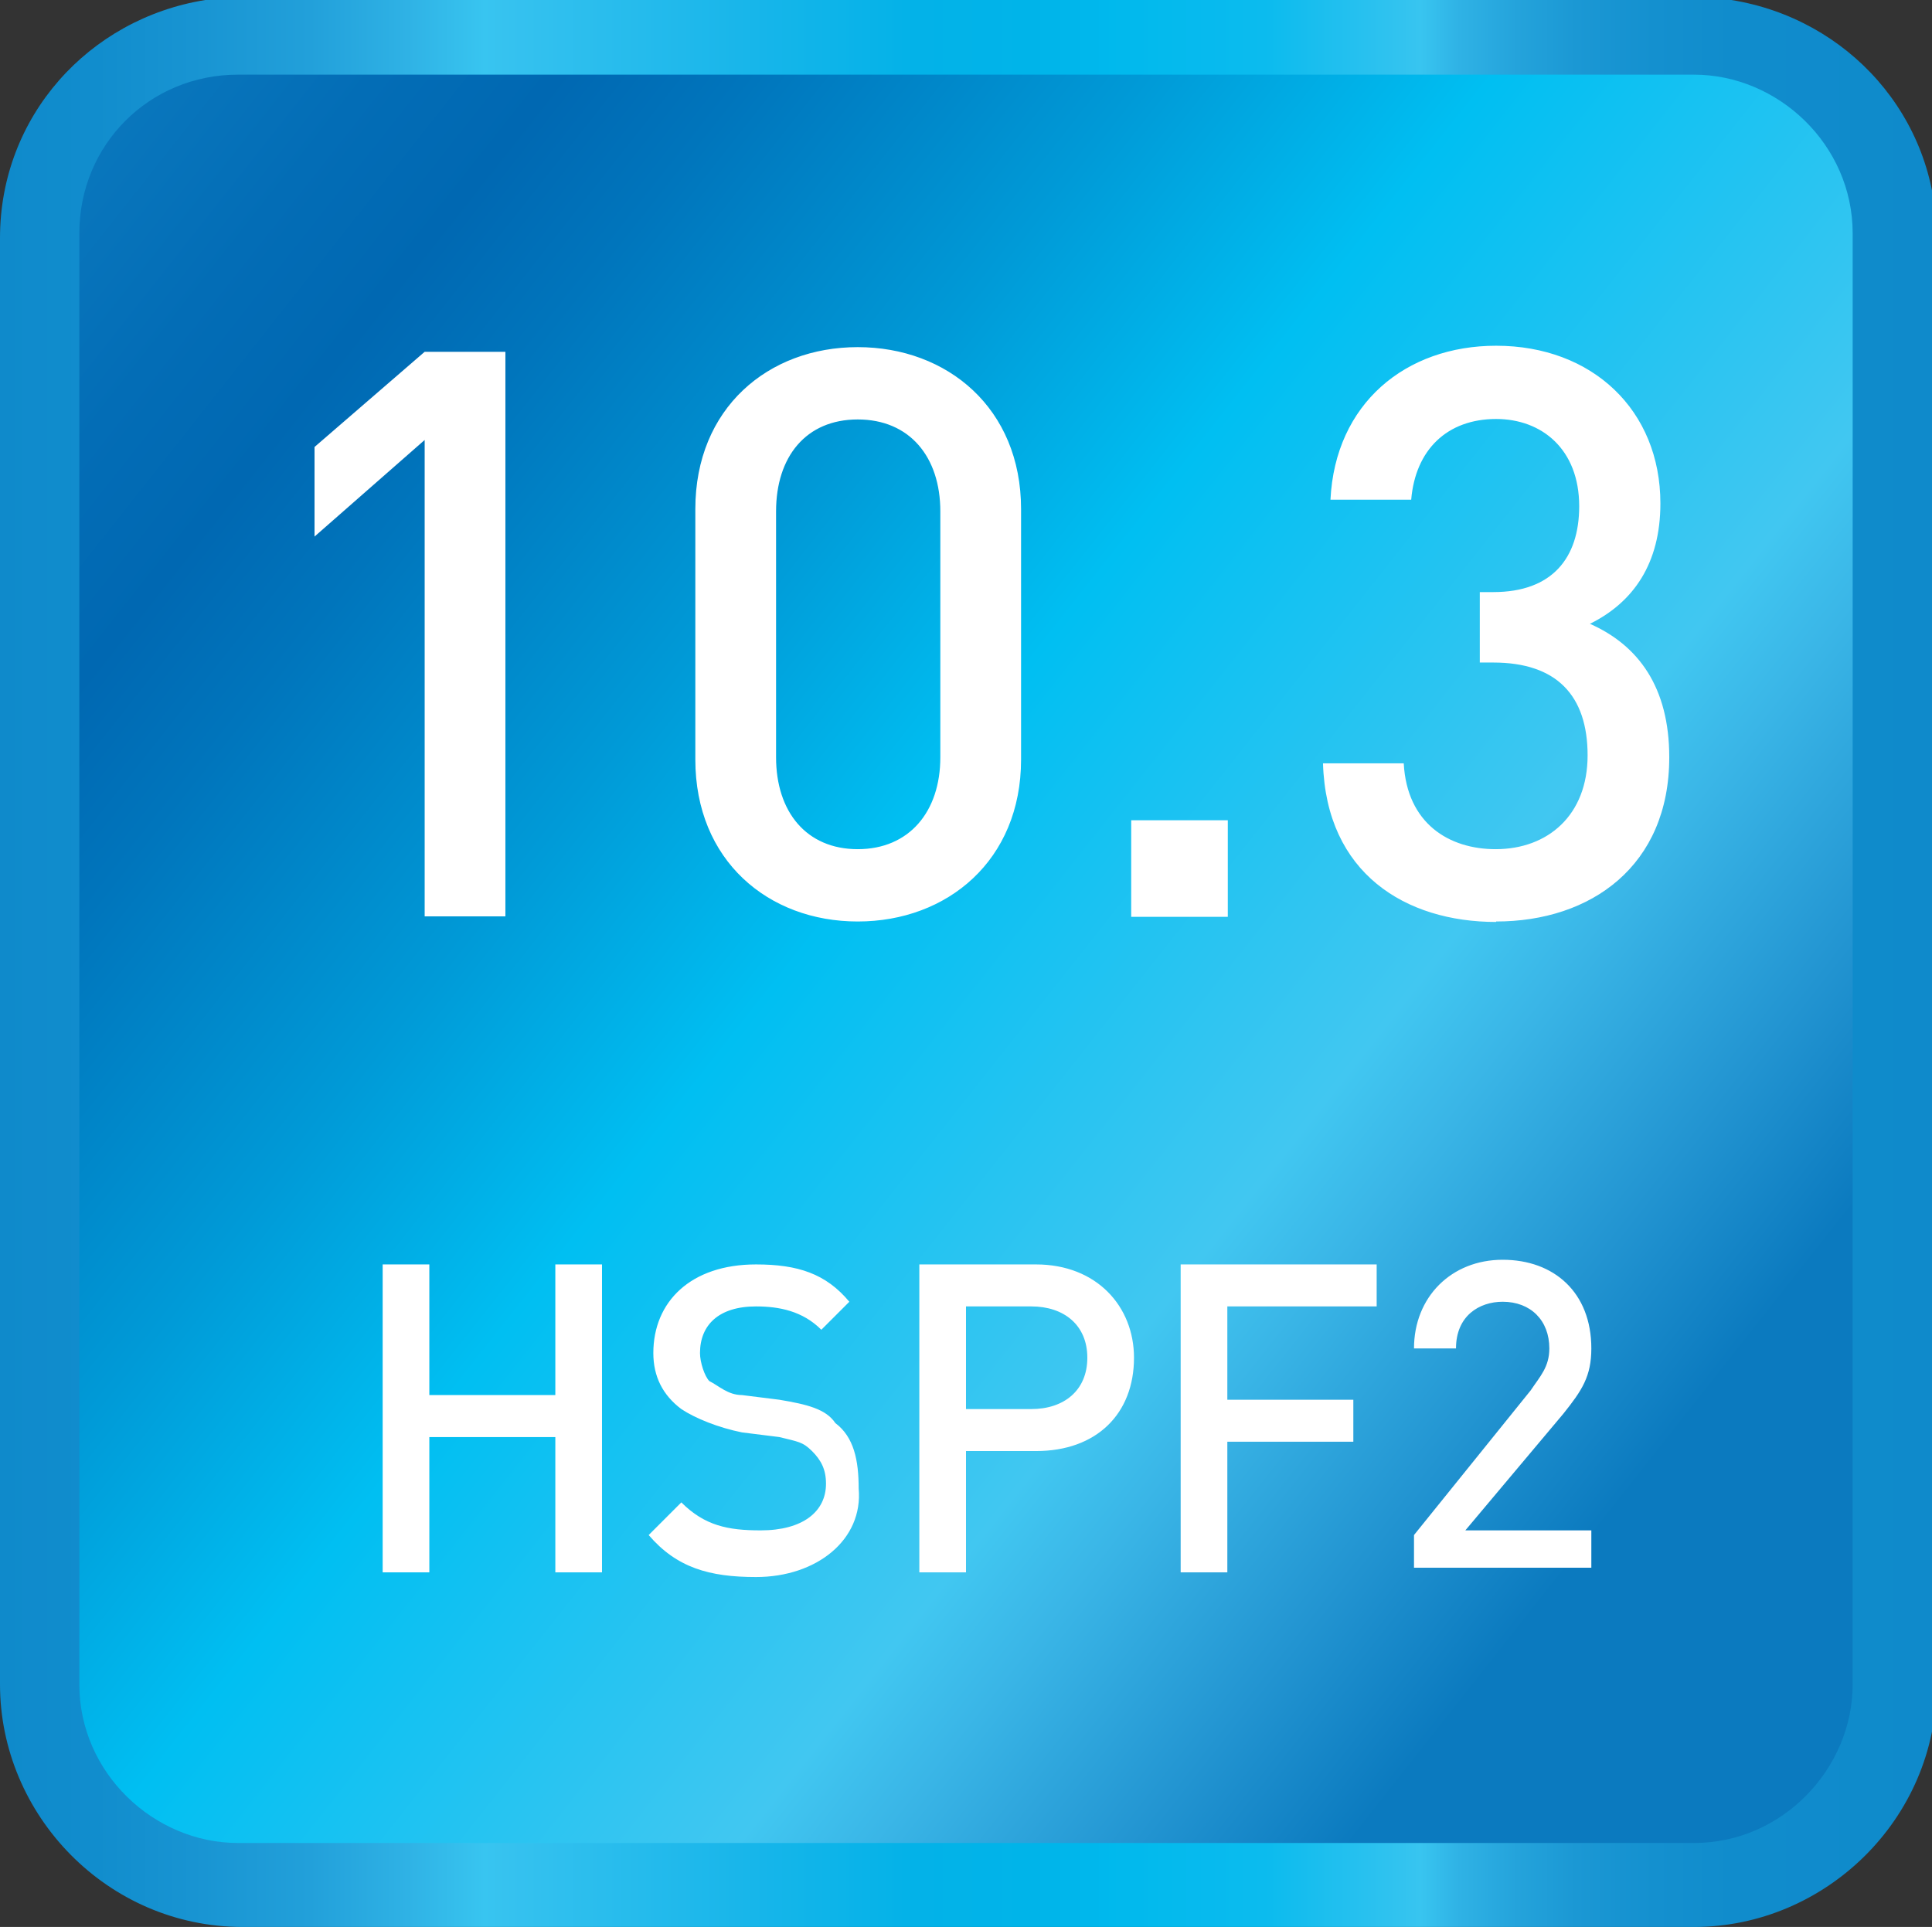
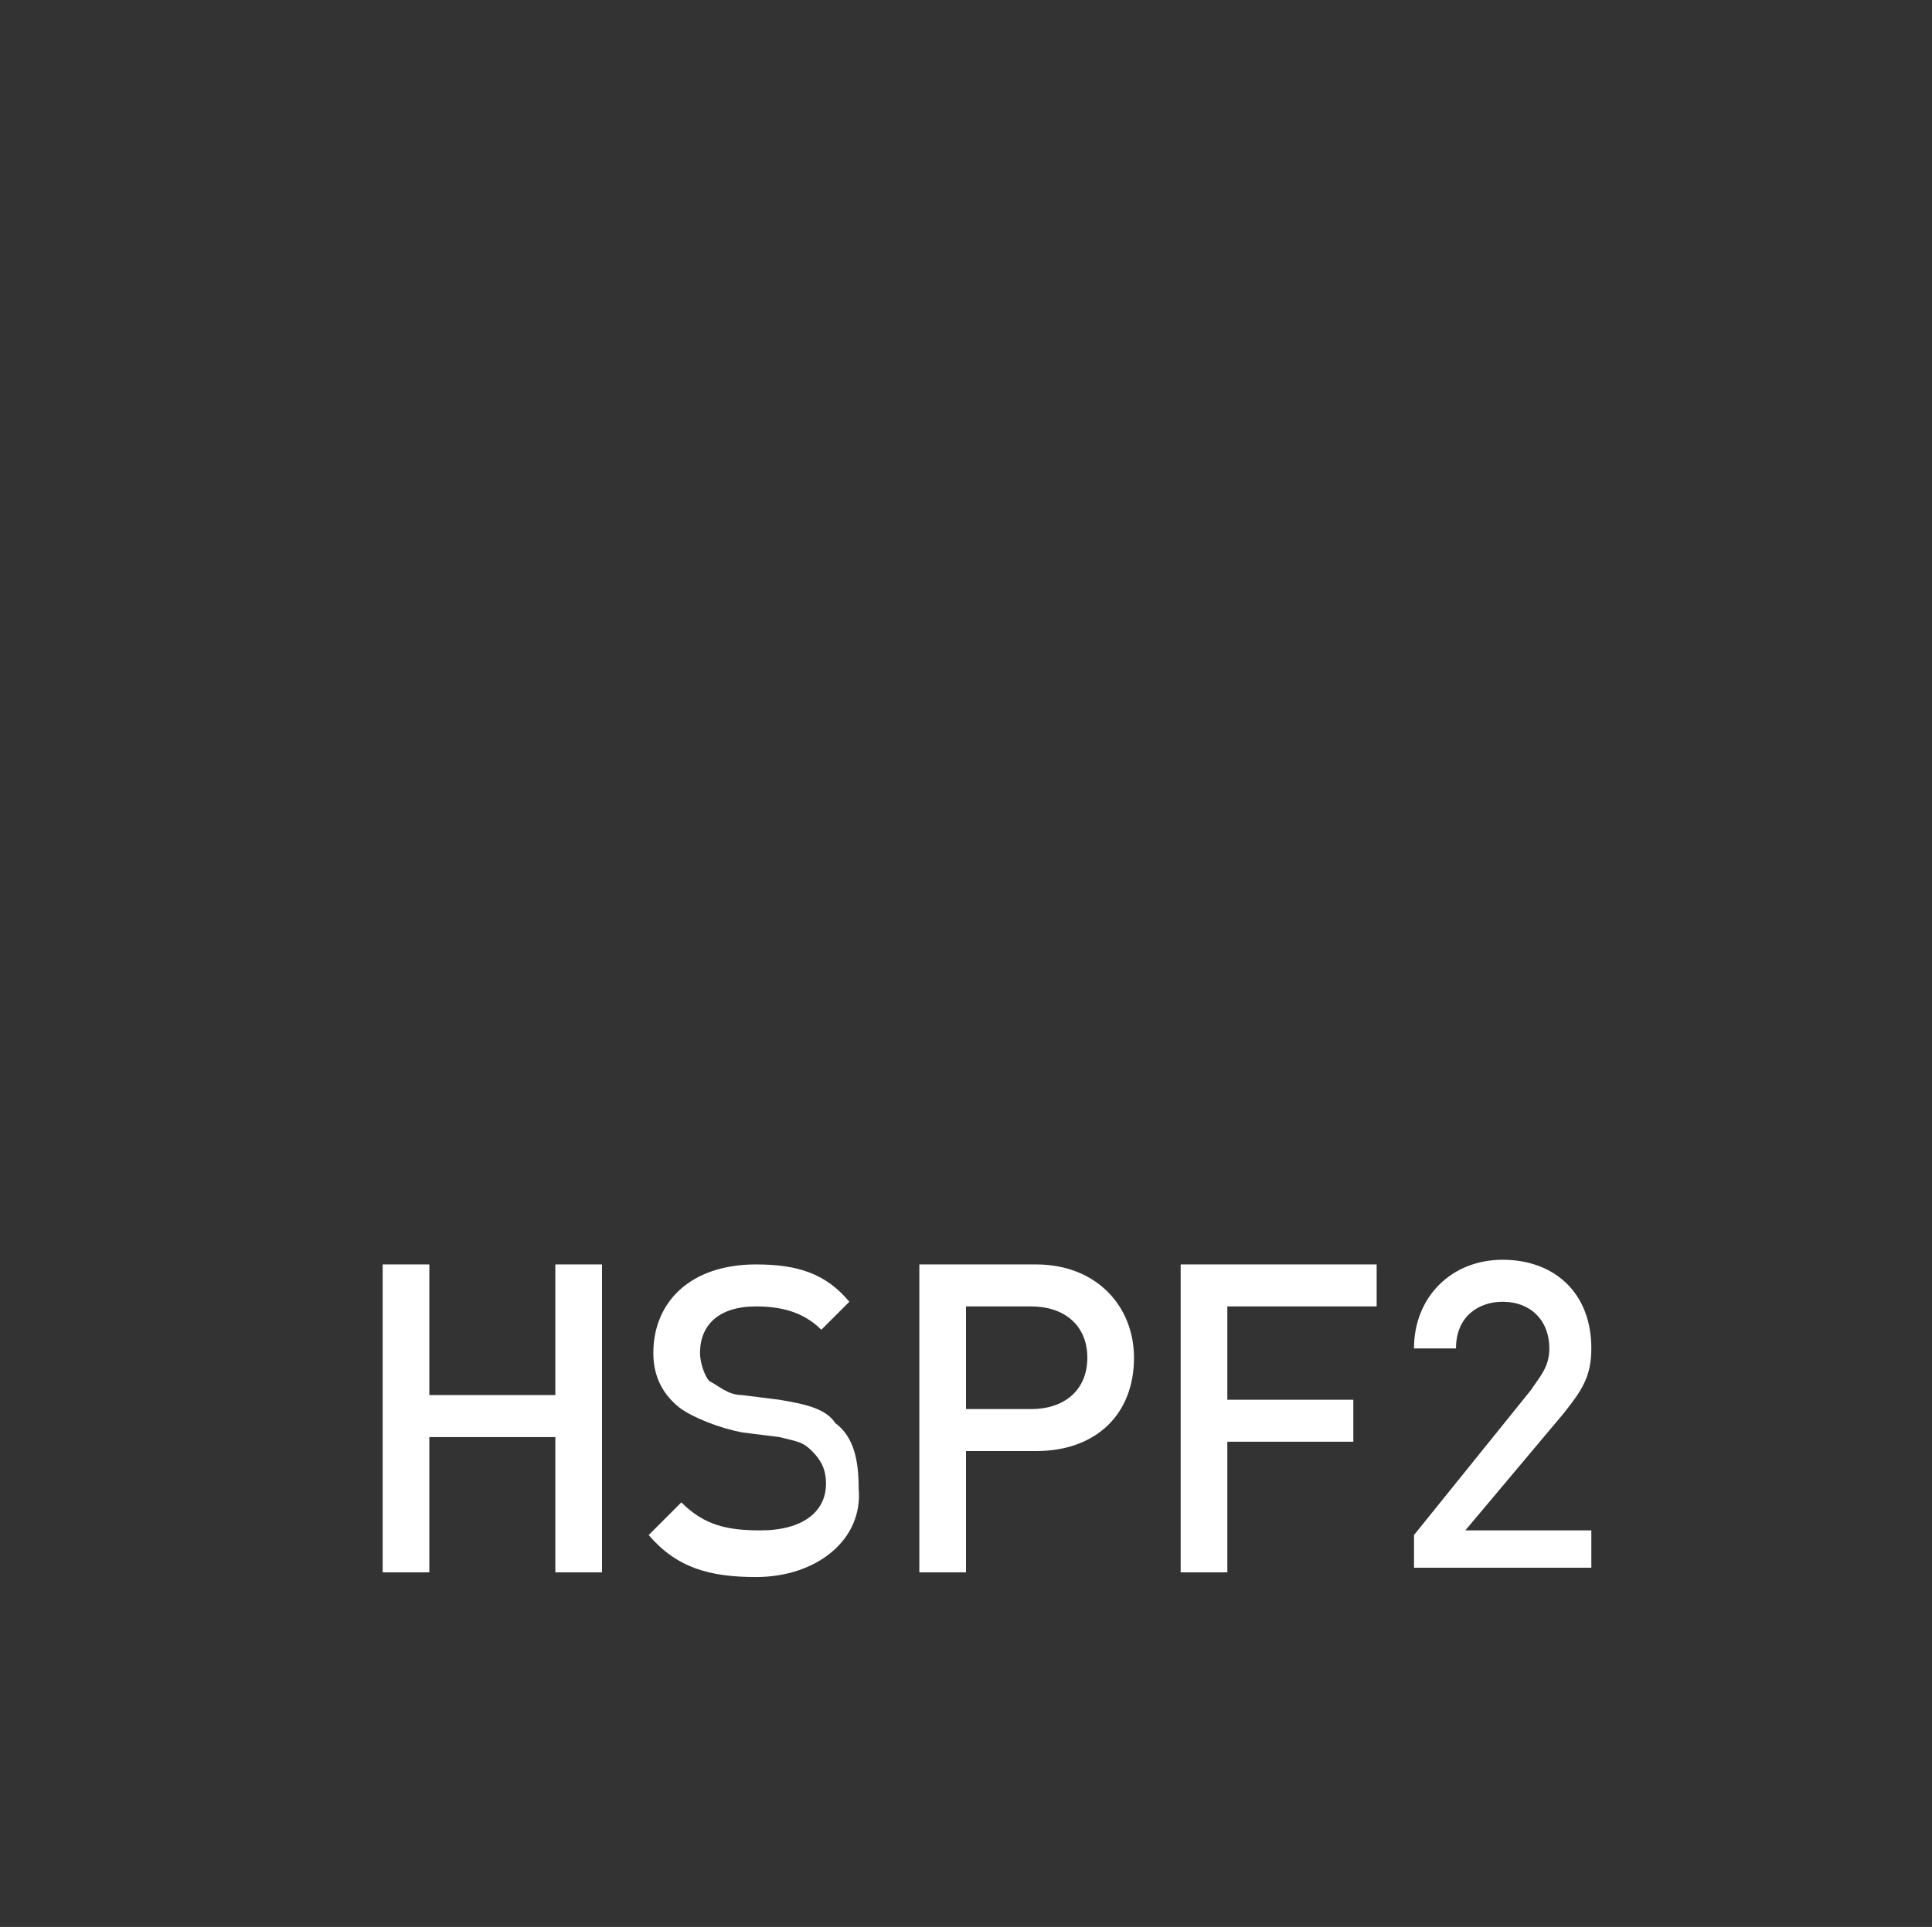
<svg xmlns="http://www.w3.org/2000/svg" id="Layer_1" data-name="Layer 1" viewBox="0 0 41.4 41.3">
  <rect x="0" y="0" width="41.4" height="41.3" fill="#333333" stroke="none" />
  <defs>
    <linearGradient id="linear-gradient" x1="-908.18" x2="-907.18" y1="126.57" y2="126.57" gradientTransform="matrix(42.33 0 0 -42.33 38442.72 5378.43)" gradientUnits="userSpaceOnUse">
      <stop offset="0" stop-color="#0f8acb" />
      <stop offset=".05" stop-color="#118dcd" />
      <stop offset=".1" stop-color="#1894d2" />
      <stop offset=".16" stop-color="#22a0da" />
      <stop offset=".21" stop-color="#2fb2e5" />
      <stop offset=".25" stop-color="#38c5f0" />
      <stop offset=".26" stop-color="#36c2ef" />
      <stop offset=".38" stop-color="#19b6ea" />
      <stop offset=".47" stop-color="#03b2e8" />
      <stop offset=".53" stop-color="#00b4e9" />
      <stop offset=".57" stop-color="#00b8ed" />
      <stop offset=".57" stop-color="#00b9ed" />
      <stop offset=".65" stop-color="#0bbbee" />
      <stop offset=".72" stop-color="#32c3ef" />
      <stop offset=".73" stop-color="#38c5f0" />
      <stop offset=".75" stop-color="#2fb2e5" />
      <stop offset=".78" stop-color="#24a3db" />
      <stop offset=".81" stop-color="#1b98d4" />
      <stop offset=".85" stop-color="#1490cf" />
      <stop offset=".89" stop-color="#108ccc" />
      <stop offset="1" stop-color="#0f8acb" />
    </linearGradient>
    <linearGradient id="linear-gradient-2" x1="-901.29" x2="-900.29" y1="138.73" y2="138.73" gradientTransform="scale(45.14 -45.14) rotate(-38 -652.21 -1239.44)" gradientUnits="userSpaceOnUse">
      <stop offset="0" stop-color="#0b7abf" />
      <stop offset=".11" stop-color="#036db6" />
      <stop offset=".18" stop-color="#0068b2" />
      <stop offset=".25" stop-color="#0075bc" />
      <stop offset=".4" stop-color="#009ad7" />
      <stop offset=".53" stop-color="#00bff2" />
      <stop offset=".77" stop-color="#41c7f1" />
      <stop offset=".82" stop-color="#3ab6e7" />
      <stop offset=".92" stop-color="#2294d1" />
      <stop offset="1" stop-color="#0b7abf" />
    </linearGradient>
    <clipPath id="clippath">
      <path d="M4.4 0C1.9.4 0 2.5 0 5.1v31c0 2.8 2.3 5.2 5.2 5.2h31.1c2.8 0 5.2-2.3 5.2-5.2v-31c0-2.6-1.9-4.7-4.4-5.1H4.4Z" class="cls-2" />
    </clipPath>
    <clipPath id="clippath-1">
-       <path d="M5.1 1.6C3.2 1.6 1.7 3.1 1.7 5v31.1c0 1.9 1.6 3.4 3.4 3.4h31.2c1.9 0 3.4-1.6 3.4-3.4V5c0-1.9-1.6-3.4-3.4-3.4H5.1Z" class="cls-2" />
-     </clipPath>
+       </clipPath>
    <style>.cls-2,.cls-5{fill:none;stroke-width:0}.cls-5{fill:#fff}</style>
  </defs>
  <g clip-path="url(#clippath)">
-     <path fill="url(#linear-gradient)" stroke-width="0" d="M0 0h41.4v41.3H0z" />
-   </g>
+     </g>
  <g clip-path="url(#clippath-1)">
-     <path fill="url(#linear-gradient-2)" stroke-width="0" d="m-16.8 25.2 42.1 32.9L58.2 16 16.1-16.9l-32.9 42.1z" />
-   </g>
+     </g>
  <g>
    <path d="M11.9 33.7v-2.9H9.2v2.9h-1v-6.6h1v2.8h2.7v-2.8h1v6.6h-1ZM16.2 33.8c-1 0-1.7-.2-2.3-.9l.7-.7c.5.5 1 .6 1.7.6.9 0 1.4-.4 1.4-1 0-.3-.1-.5-.3-.7-.2-.2-.3-.2-.7-.3l-.8-.1c-.5-.1-1-.3-1.3-.5-.4-.3-.6-.7-.6-1.2 0-1.1.8-1.9 2.2-1.9.9 0 1.5.2 2 .8l-.6.6c-.4-.4-.9-.5-1.4-.5-.8 0-1.2.4-1.2 1 0 .2.1.5.2.6.2.1.4.3.7.3l.8.1c.6.1 1 .2 1.2.5.4.3.5.8.5 1.4.1 1.1-.9 1.9-2.2 1.9ZM22.2 31.1h-1.5v2.6h-1v-6.6h2.5c1.3 0 2.1.9 2.1 2 0 1.2-.8 2-2.1 2Zm-.1-3.1h-1.4v2.2h1.4c.7 0 1.2-.4 1.2-1.1 0-.7-.5-1.1-1.2-1.1ZM26.3 28v2H29v.9h-2.7v2.8h-1v-6.6h4.2v.9h-3.2ZM30.3 33.7v-.8l2.5-3.1c.2-.3.4-.5.4-.9 0-.6-.4-1-1-1-.5 0-1 .3-1 1h-.9c0-1.1.8-1.9 1.9-1.9s1.9.7 1.9 1.9c0 .6-.2.9-.6 1.4l-2.1 2.5h2.7v.8h-3.8v.1Z" class="cls-5" />
  </g>
  <g>
-     <path d="M9.1 19.65V9.43L6.74 11.5V9.58L9.1 7.54h1.73v12.1H9.1ZM18.38 19.75c-1.92 0-3.48-1.31-3.48-3.47v-5.37c0-2.16 1.56-3.47 3.48-3.47s3.5 1.31 3.5 3.47v5.37c0 2.16-1.58 3.47-3.5 3.47Zm1.77-8.79c0-1.17-.66-1.97-1.77-1.97s-1.75.8-1.75 1.97v5.27c0 1.17.65 1.97 1.75 1.97s1.77-.8 1.77-1.97v-5.27ZM24.24 19.65v-2.07h2.07v2.07h-2.07ZM32.06 19.76c-1.94 0-3.64-1.04-3.71-3.4h1.73c.07 1.29.97 1.84 1.97 1.84 1.12 0 1.97-.73 1.97-2.01S33.36 14.2 32 14.2h-.29v-1.51H32c1.26 0 1.84-.73 1.84-1.84 0-1.22-.8-1.87-1.78-1.87-1.05 0-1.73.66-1.82 1.73h-1.73c.1-2.06 1.61-3.3 3.55-3.3 2.06 0 3.52 1.38 3.52 3.38 0 1.29-.58 2.12-1.51 2.58 1.04.46 1.7 1.36 1.7 2.86 0 2.33-1.68 3.52-3.71 3.52Z" class="cls-5" />
-   </g>
+     </g>
</svg>